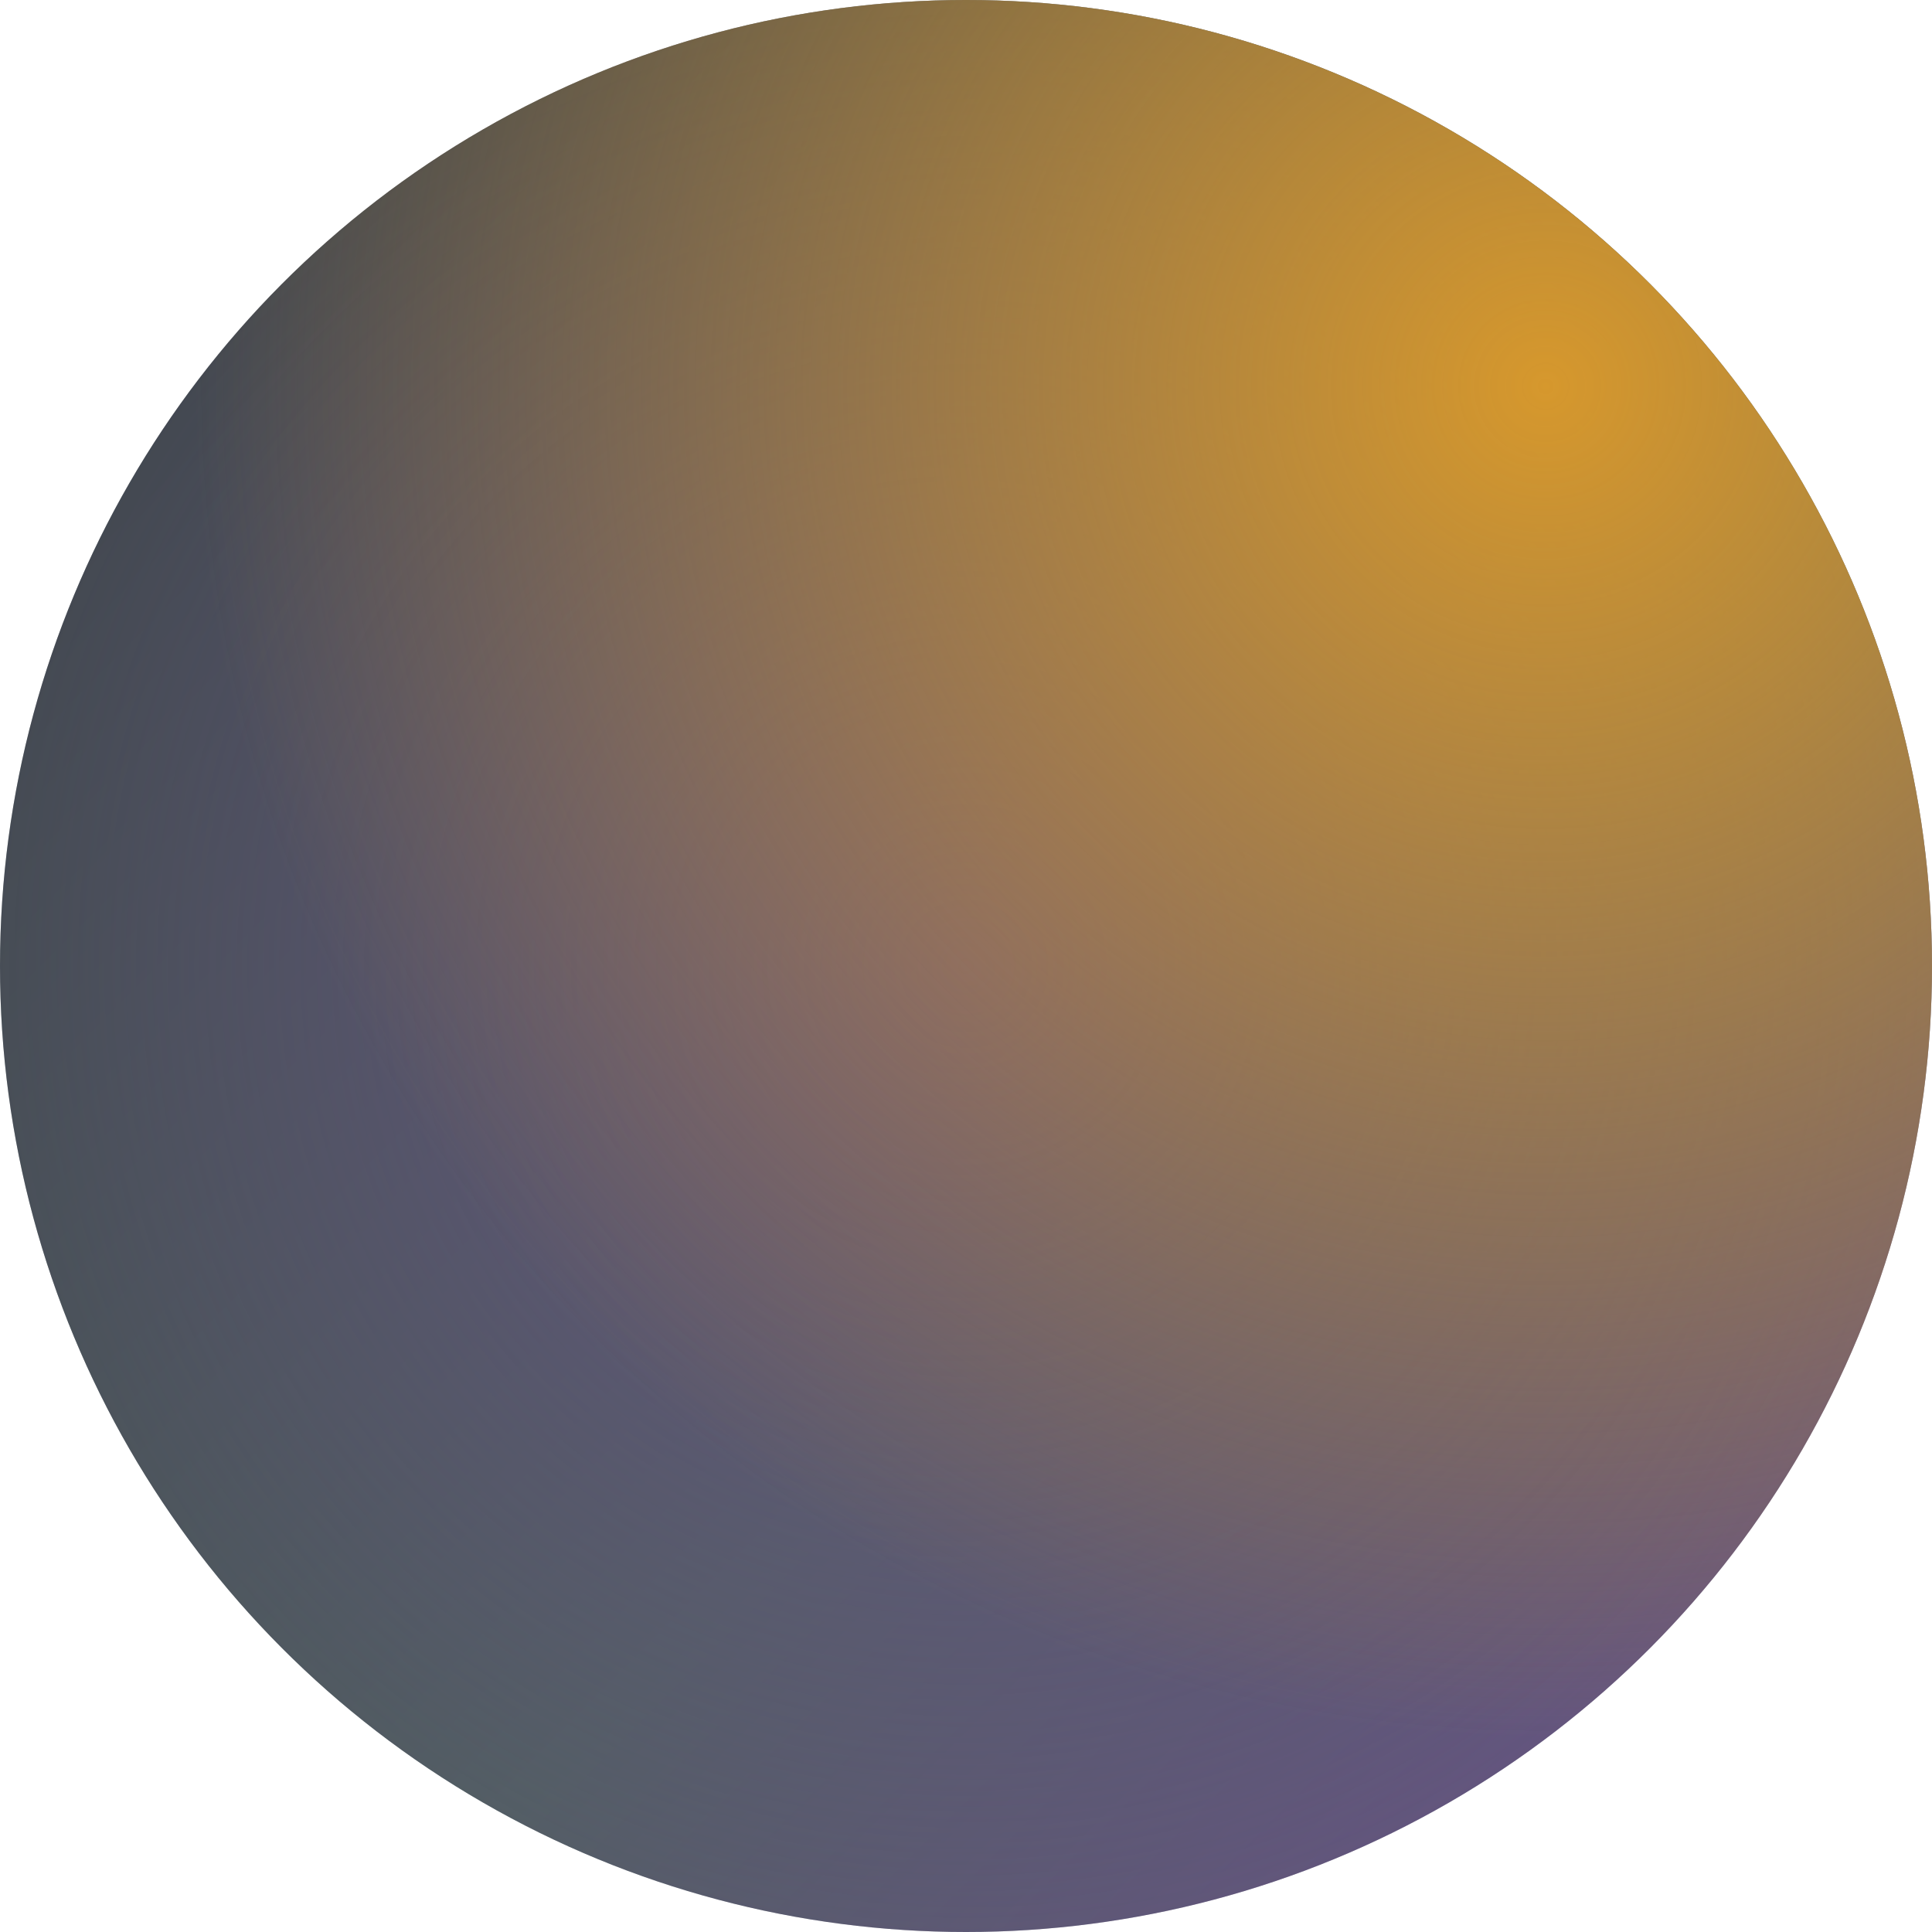
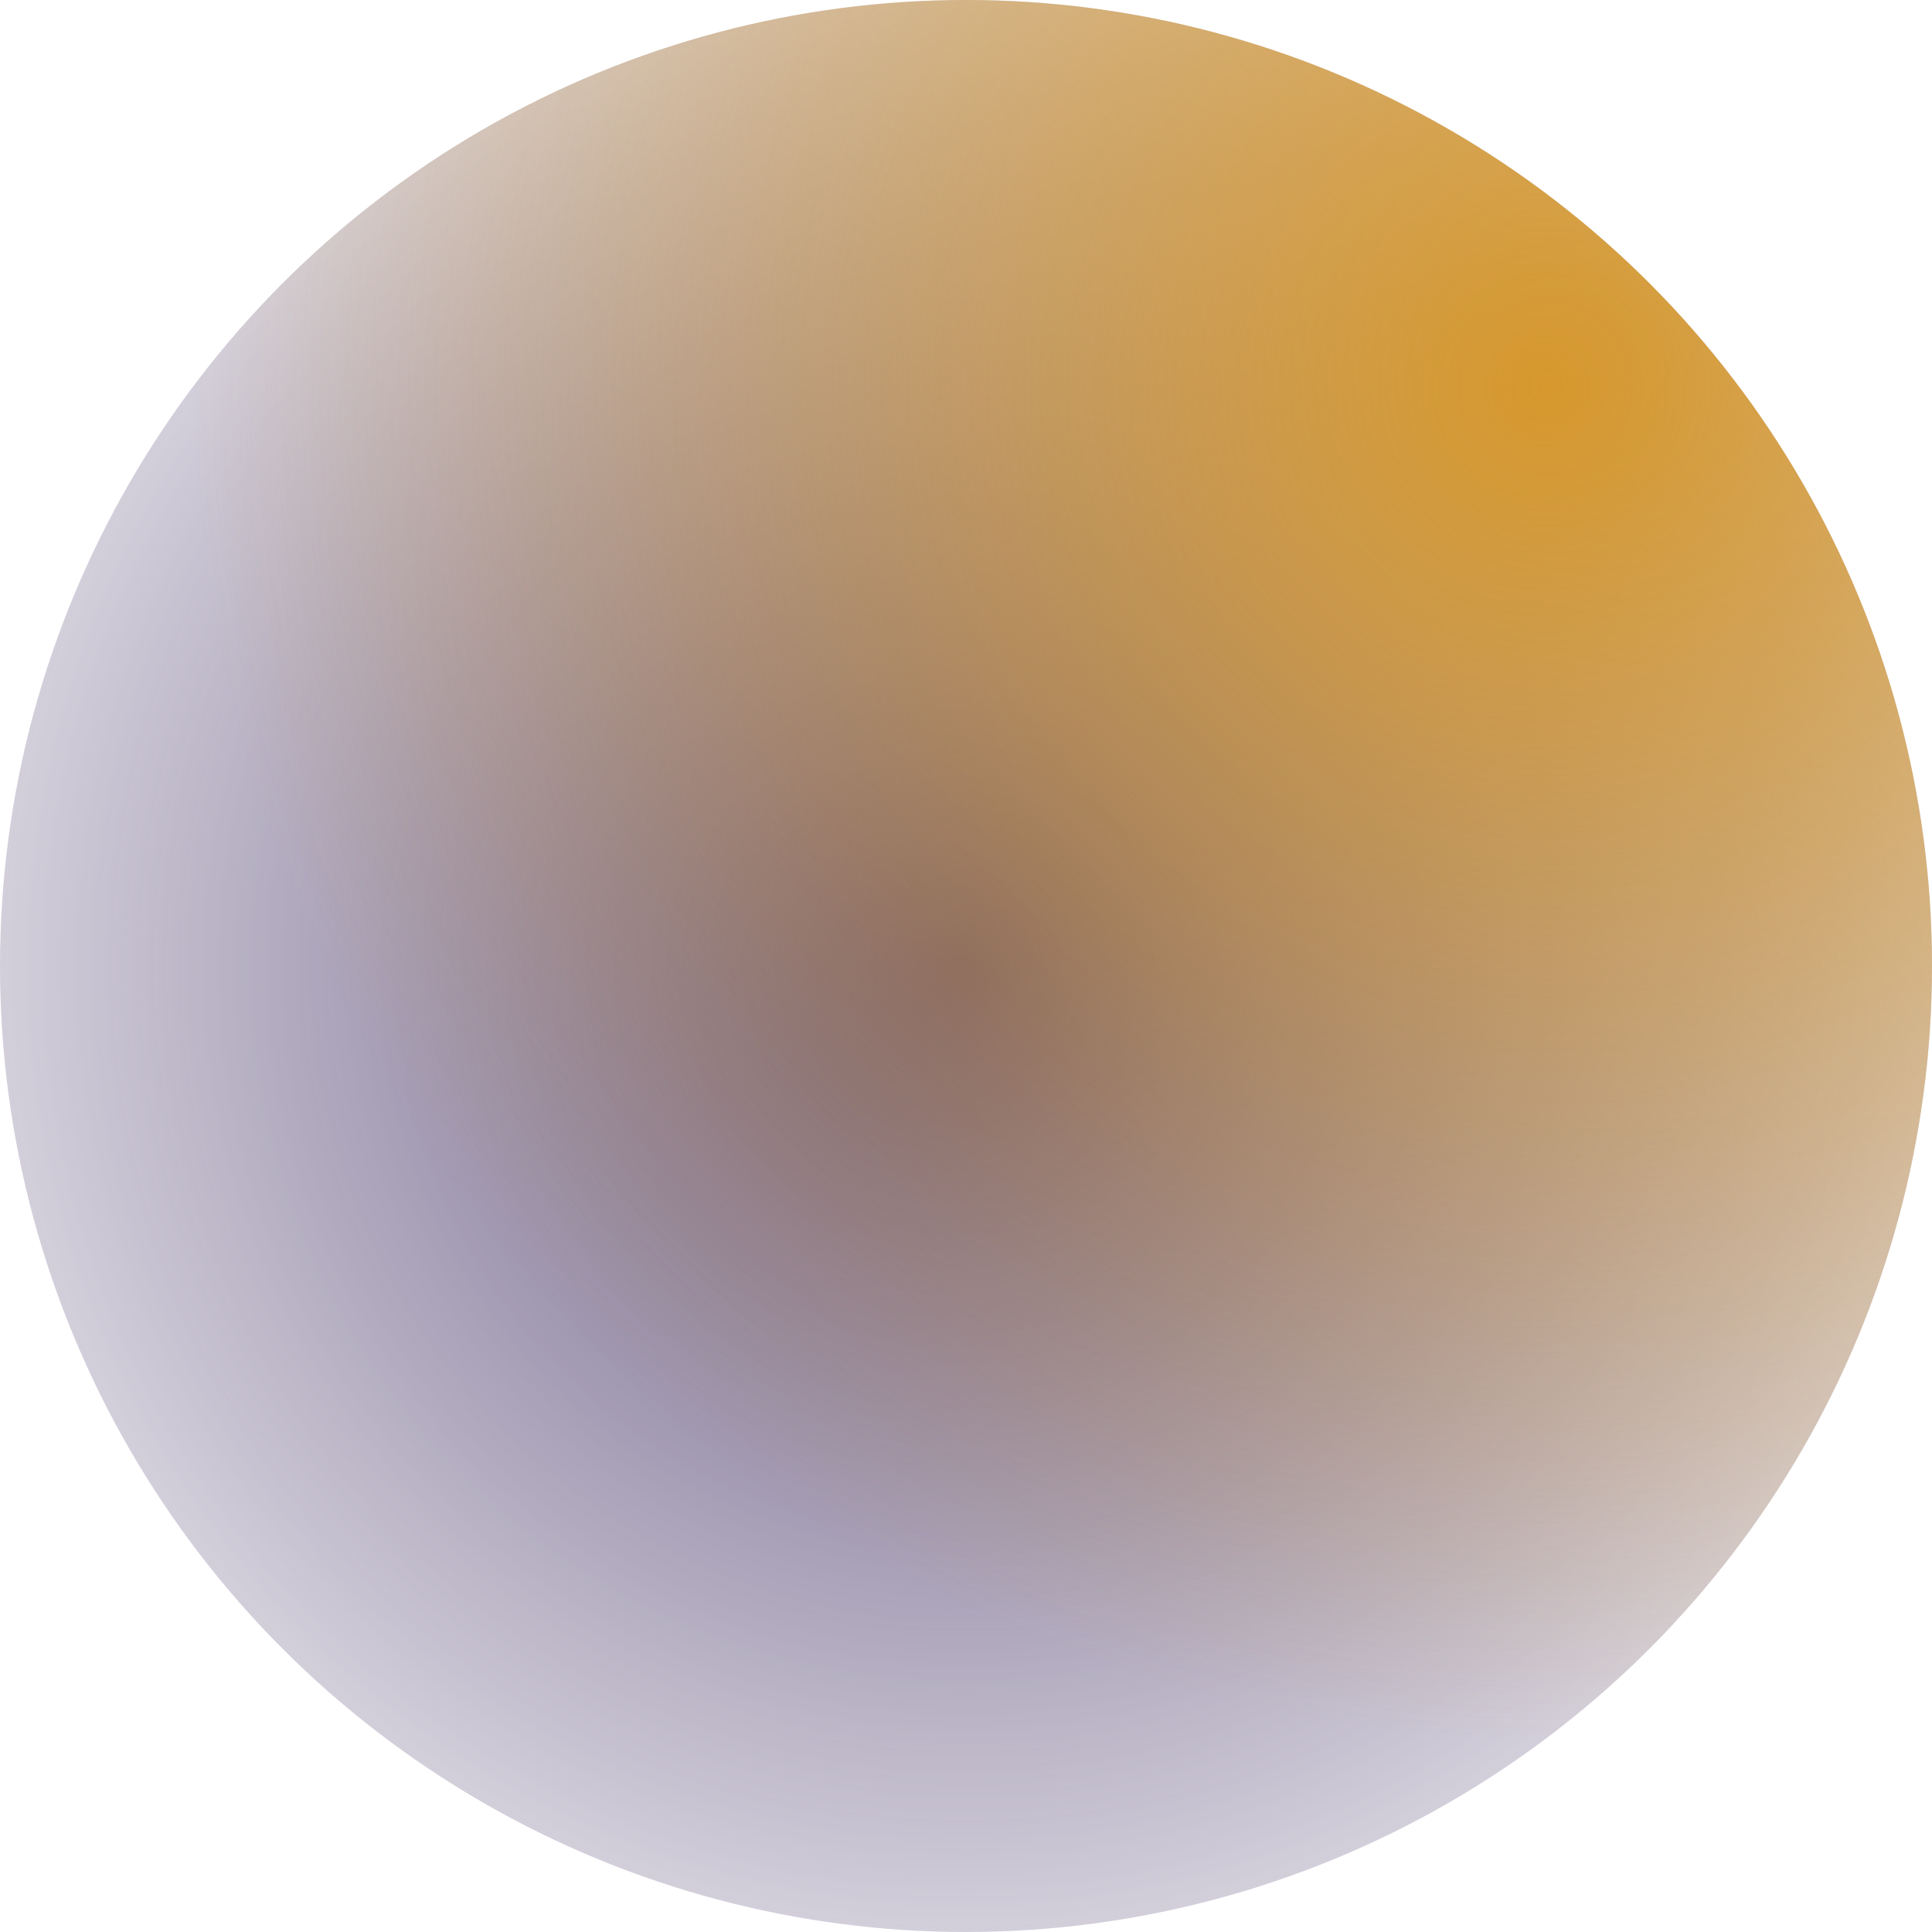
<svg xmlns="http://www.w3.org/2000/svg" width="512" height="512" viewBox="0 0 512 512">
  <defs>
    <radialGradient id="goldGlow" cx="80%" cy="20%" r="70%" gradientUnits="userSpaceOnUse">
      <stop offset="0%" stop-color="#d6982d" />
      <stop offset="100%" stop-color="#d6982d" stop-opacity="0" />
    </radialGradient>
    <radialGradient id="purpleGlow" cx="50%" cy="50%" r="70%" gradientUnits="userSpaceOnUse">
      <stop offset="0%" stop-color="#63557e" />
      <stop offset="100%" stop-color="#63557e" stop-opacity="0" />
    </radialGradient>
    <linearGradient id="baseGradient" x1="0%" y1="0%" x2="100%" y2="100%">
      <stop offset="0%" stop-color="#2f3936" />
      <stop offset="60%" stop-color="#4d615b" />
      <stop offset="85%" stop-color="#63557e" />
    </linearGradient>
    <filter id="noise" x="0%" y="0%" width="100%" height="100%">
      <feTurbulence type="fractalNoise" baseFrequency="0.85" numOctaves="4" stitchTiles="stitch" result="noise" />
      <feColorMatrix type="matrix" values="1 0 0 0 0 0 1 0 0 0 0 0 1 0 0 0 0 0 0.35 0" in="noise" result="noiseTinted" />
      <feBlend mode="overlay" in="SourceGraphic" in2="noiseTinted" />
    </filter>
  </defs>
  <clipPath id="circle">
    <circle cx="256" cy="256" r="256" />
  </clipPath>
  <g clip-path="url(#circle)">
-     <rect width="100%" height="100%" fill="url(#baseGradient)" />
    <rect width="100%" height="100%" fill="url(#purpleGlow)" />
    <rect width="100%" height="100%" fill="url(#goldGlow)" />
    <rect width="100%" height="100%" filter="url(#noise)" fill="transparent" />
  </g>
</svg>